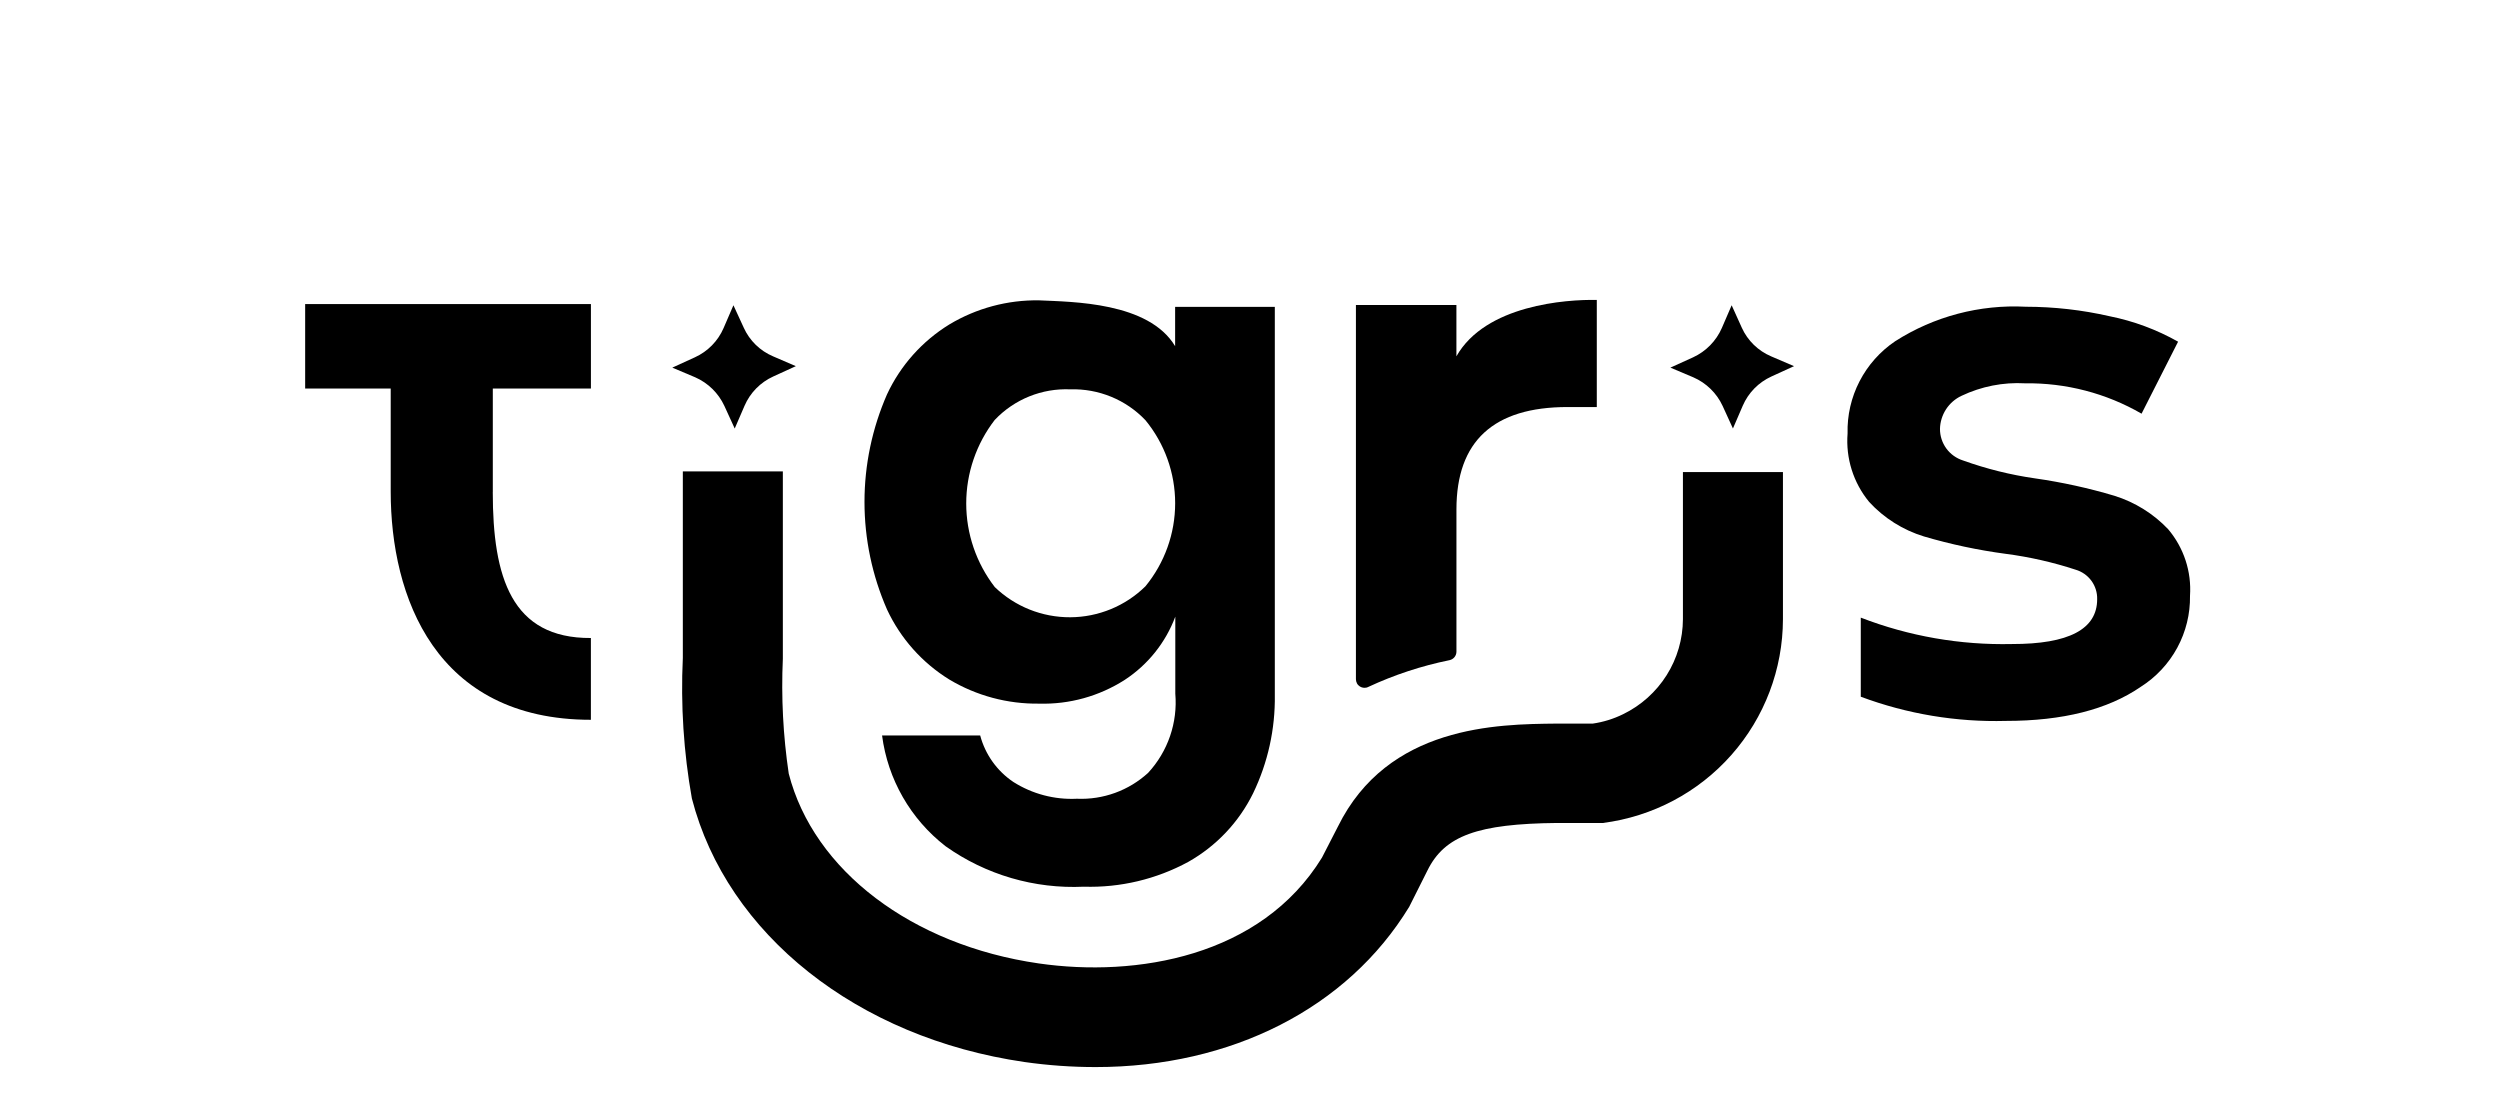
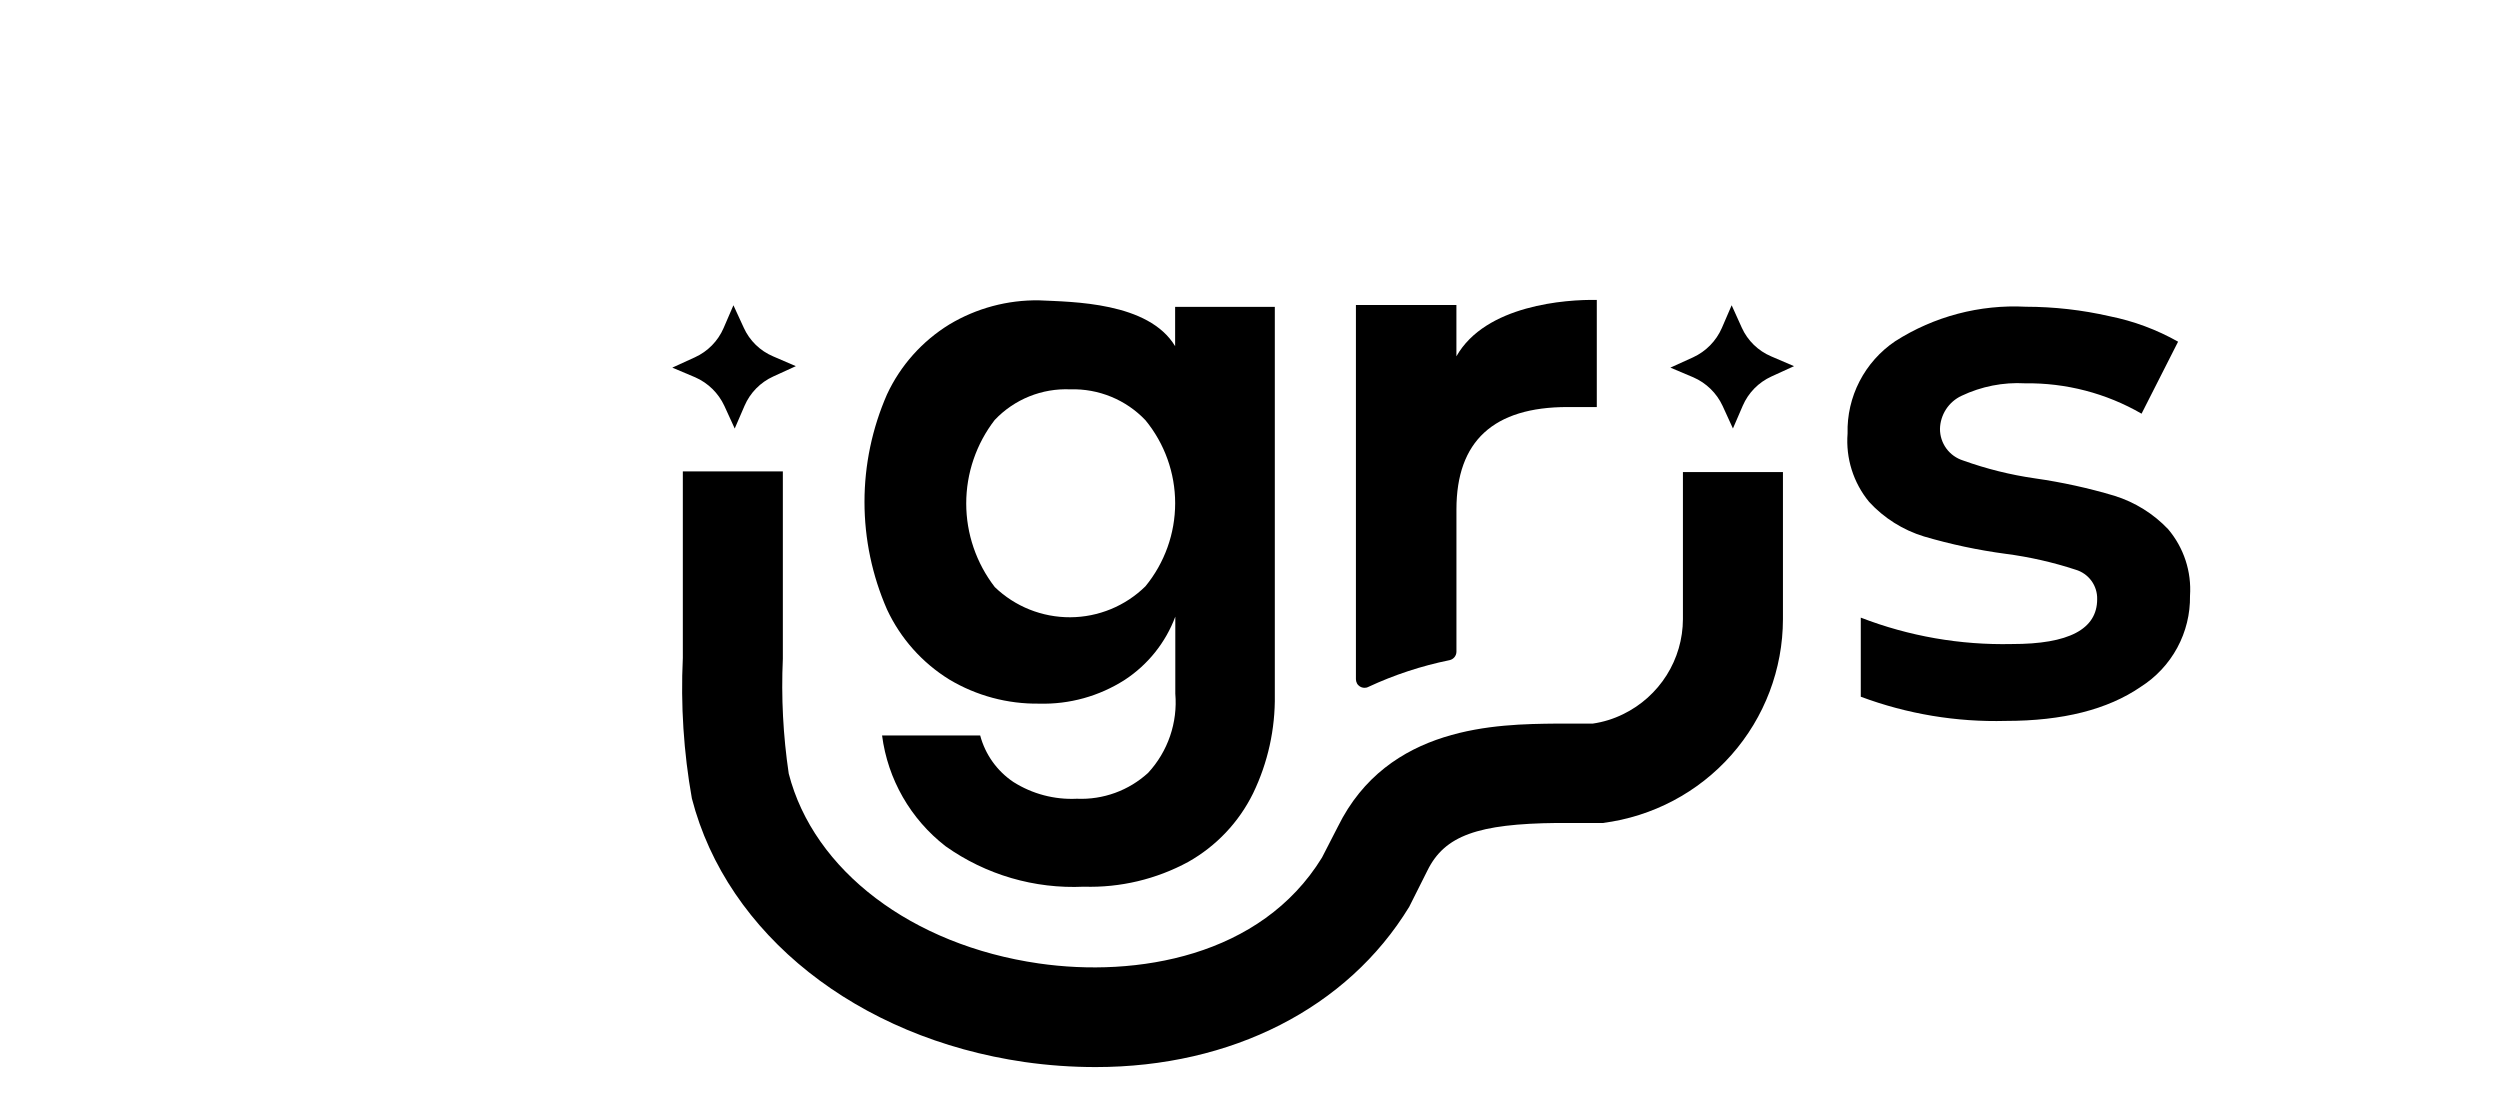
<svg xmlns="http://www.w3.org/2000/svg" width="823" height="360" viewBox="0 0 823 360" fill="none">
  <g clip-path="url(#clip0_2081_95631)">
    <g clip-path="url(#clip1_2081_95631)">
      <path d="M386.851 113.996V101.024H419.67V228.781C419.836 239.98 417.39 251.073 412.511 261.174C407.844 270.661 400.413 278.517 391.187 283.727C380.661 289.445 368.788 292.269 356.796 291.902C340.552 292.67 324.521 287.98 311.277 278.576C299.759 269.645 292.245 256.543 290.378 242.118H322.678C324.343 248.368 328.218 253.814 333.606 257.429C339.832 261.375 347.133 263.301 354.504 262.946C358.793 263.135 363.07 262.474 367.098 261.009C371.127 259.544 374.824 257.299 377.979 254.405C381.192 250.92 383.649 246.797 385.185 242.319C386.721 237.842 387.312 233.081 386.91 228.367V203.002C383.72 211.544 377.884 218.833 370.241 223.83C361.853 229.194 352.035 231.923 342.076 231.639C331.692 231.781 321.461 229.04 312.553 223.724C303.586 218.195 296.451 210.174 292.009 200.651C287.118 189.475 284.589 177.425 284.589 165.233C284.589 153.041 287.118 140.991 292.009 129.815C296.439 120.305 303.586 112.295 312.553 106.79C321.461 101.45 331.692 98.709 342.076 98.874C353.004 99.394 378.132 99.394 386.863 113.984L386.851 113.996ZM327.486 138.215C321.39 146.106 318.082 155.782 318.082 165.741C318.082 175.7 321.39 185.376 327.486 193.268C334.149 199.683 343.069 203.251 352.343 203.203C361.605 203.156 370.489 199.494 377.081 193.008C383.401 185.293 386.863 175.63 386.863 165.67C386.863 155.711 383.413 146.047 377.081 138.333C373.915 135.001 370.075 132.367 365.81 130.618C361.557 128.87 356.962 128.031 352.366 128.173C347.735 127.972 343.128 128.764 338.827 130.5C334.539 132.237 330.664 134.871 327.486 138.227V138.215Z" fill="black" />
      <path d="M360.719 351.279C352.863 351.279 345.03 350.724 337.257 349.614C282.275 341.651 239.319 307.591 227.765 262.852C225.048 247.588 224.055 232.077 224.788 216.6V155.191H257.713V216.86C257.146 229.501 257.796 242.154 259.651 254.665C267.85 286.586 300.208 311.124 341.959 317.161C373.998 321.792 415.122 315.022 435.194 282.321L440.416 272.161C456.873 238.728 492.988 238.409 512.328 238.208H524.342C527.828 237.7 531.218 236.649 534.373 235.089C540.244 232.23 545.194 227.776 548.667 222.259C552.141 216.742 553.996 210.363 554.019 203.841V155.404H586.945V203.841C586.921 220.286 580.896 236.164 569.992 248.51C559.087 260.855 544.048 268.818 527.674 270.921H512.623C486.491 271.181 475.574 275.091 469.927 286.539L463.914 298.518C443.582 331.905 405.329 351.279 360.696 351.279H360.719Z" fill="black" />
      <path d="M479.45 117.279V100.409H446.37V223.581C446.37 224.066 446.489 224.538 446.713 224.964C446.938 225.389 447.28 225.743 447.694 226.003C448.107 226.263 448.568 226.405 449.052 226.429C449.537 226.452 450.021 226.358 450.446 226.133C458.964 222.164 467.931 219.21 477.158 217.332C477.796 217.202 478.374 216.859 478.8 216.351C479.213 215.855 479.45 215.217 479.461 214.567V167.69C479.461 145.231 491.653 133.996 516.049 133.996H525.666V98.743C515.529 98.531 489.031 100.409 479.461 117.279H479.45Z" fill="black" />
      <path d="M241.87 141.073L238.467 133.63C236.518 129.425 233.104 126.069 228.851 124.203L221.325 121.025L228.745 117.634C232.986 115.709 236.365 112.271 238.208 107.994L241.445 100.492L244.847 107.888C246.761 112.129 250.211 115.496 254.511 117.315L261.989 120.54L254.57 123.931C250.329 125.857 246.95 129.295 245.107 133.571L241.87 141.073Z" fill="black" />
-       <path d="M162.232 161.961V127.902H194.532V100.092H100.457V127.902H128.621V161.808C128.621 196.494 143.354 236.956 194.52 236.956V210.032C168.387 210.186 162.22 190.091 162.22 161.961H162.232Z" fill="black" />
      <path d="M570.487 141.073L567.085 133.63C565.135 129.413 561.697 126.058 557.421 124.203L549.895 121.025L557.362 117.634C561.591 115.685 564.958 112.259 566.825 107.994L570.062 100.492L573.405 107.888C575.319 112.129 578.78 115.496 583.069 117.315L590.594 120.54L583.175 123.931C578.934 125.857 575.555 129.295 573.712 133.571L570.475 141.073H570.487Z" fill="black" />
      <path d="M713.743 174.201C708.888 169.097 702.815 165.317 696.081 163.214C687.528 160.662 678.797 158.748 669.949 157.484C661.88 156.326 653.941 154.353 646.274 151.601C644.053 150.904 642.103 149.521 640.733 147.643C639.362 145.765 638.63 143.496 638.642 141.181C638.689 138.889 639.386 136.656 640.638 134.73C641.891 132.805 643.663 131.269 645.742 130.3C652.251 127.205 659.446 125.787 666.641 126.189C680.097 126 693.364 129.45 705.001 136.184L717.027 112.485C709.998 108.515 702.378 105.68 694.451 104.097C685.413 102.029 676.175 100.99 666.913 100.978C651.732 100.186 636.692 104.156 623.898 112.331C618.936 115.674 614.908 120.211 612.167 125.515C609.426 130.82 608.067 136.727 608.221 142.693C607.583 150.845 610.123 158.925 615.333 165.246C620.224 170.562 626.45 174.484 633.361 176.599C642.186 179.198 651.2 181.112 660.332 182.329C668.129 183.345 675.809 185.093 683.275 187.539C685.378 188.153 687.209 189.441 688.497 191.201C689.784 192.961 690.446 195.1 690.387 197.273C690.387 207.138 681.03 212.053 662.317 212.017C645.317 212.395 628.411 209.442 612.568 203.322V229.36C627.832 235.054 644.053 237.76 660.332 237.323C679.046 237.323 693.837 233.59 704.705 226.123C709.762 222.922 713.909 218.491 716.756 213.234C719.603 207.977 721.044 202.094 720.95 196.128C721.493 188.165 718.906 180.297 713.743 174.201Z" fill="black" />
    </g>
  </g>
  <defs>
    <clipPath id="clip0_2081_95631">
      <rect width="622.61" height="254" fill="white" transform="translate(100.337 98)" />
    </clipPath>
    <clipPath id="clip1_2081_95631">
      <rect width="621.414" height="254" fill="white" transform="translate(100.032 98)" />
    </clipPath>
  </defs>
</svg>